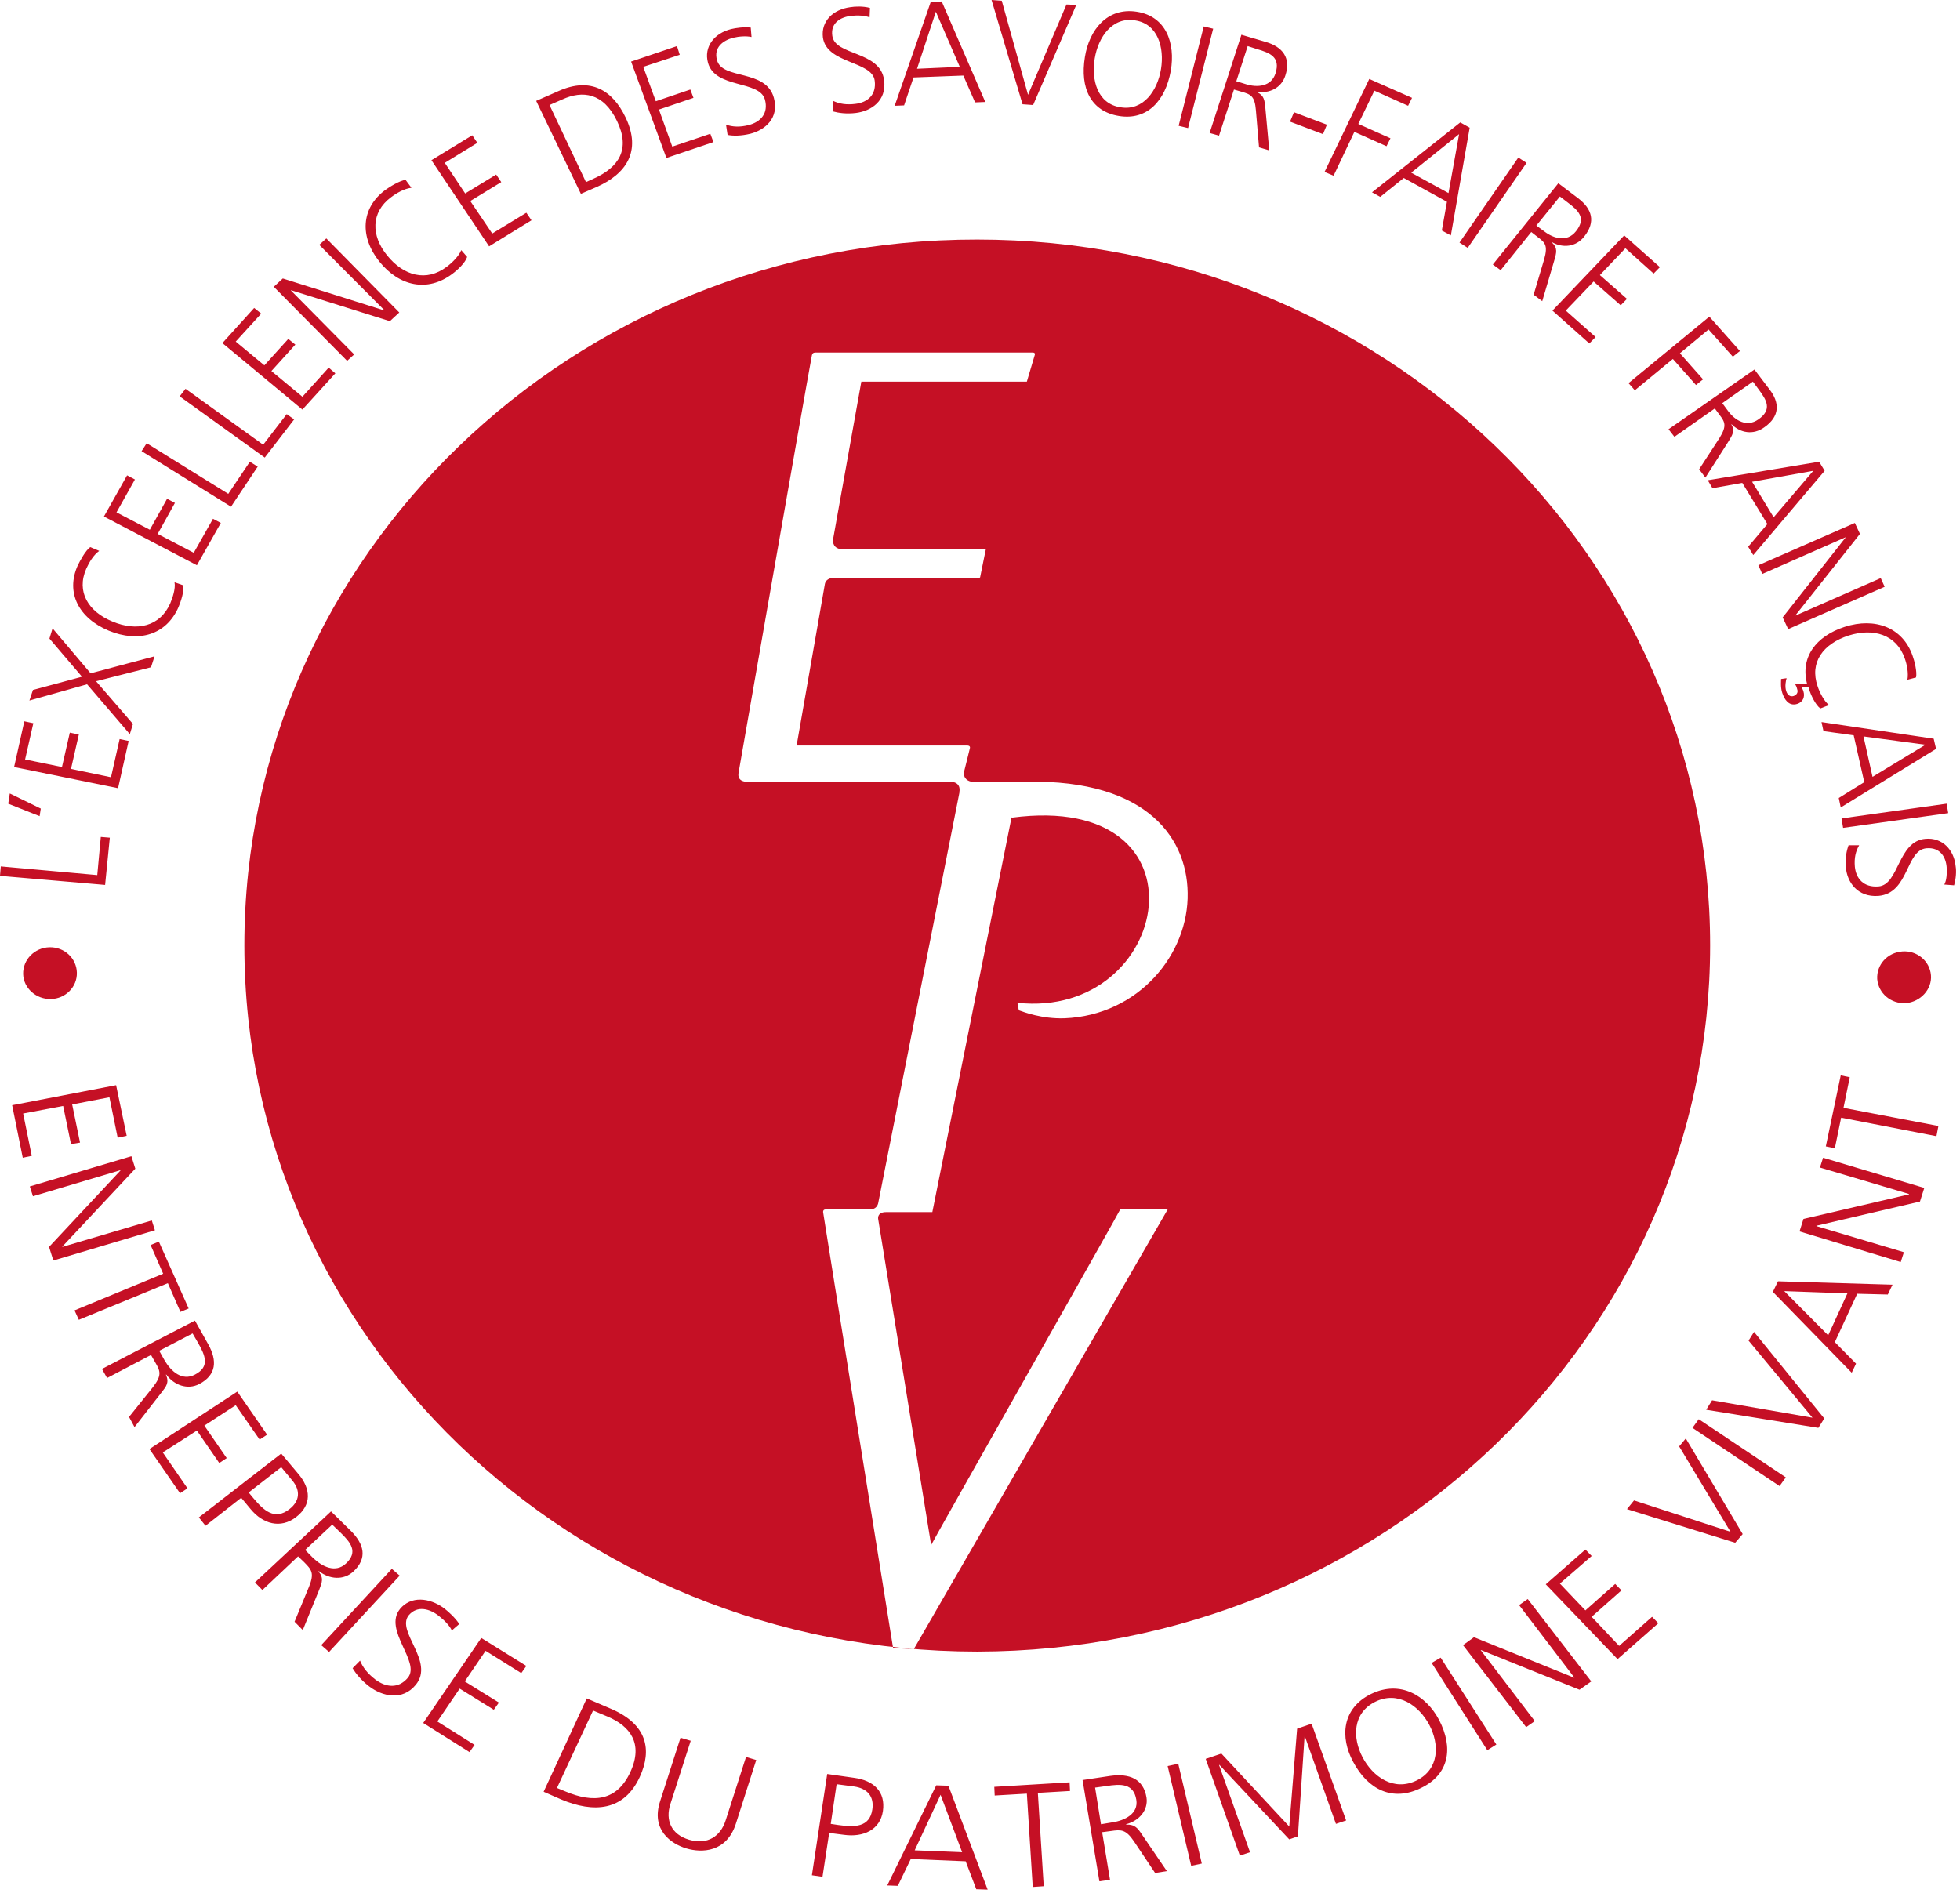
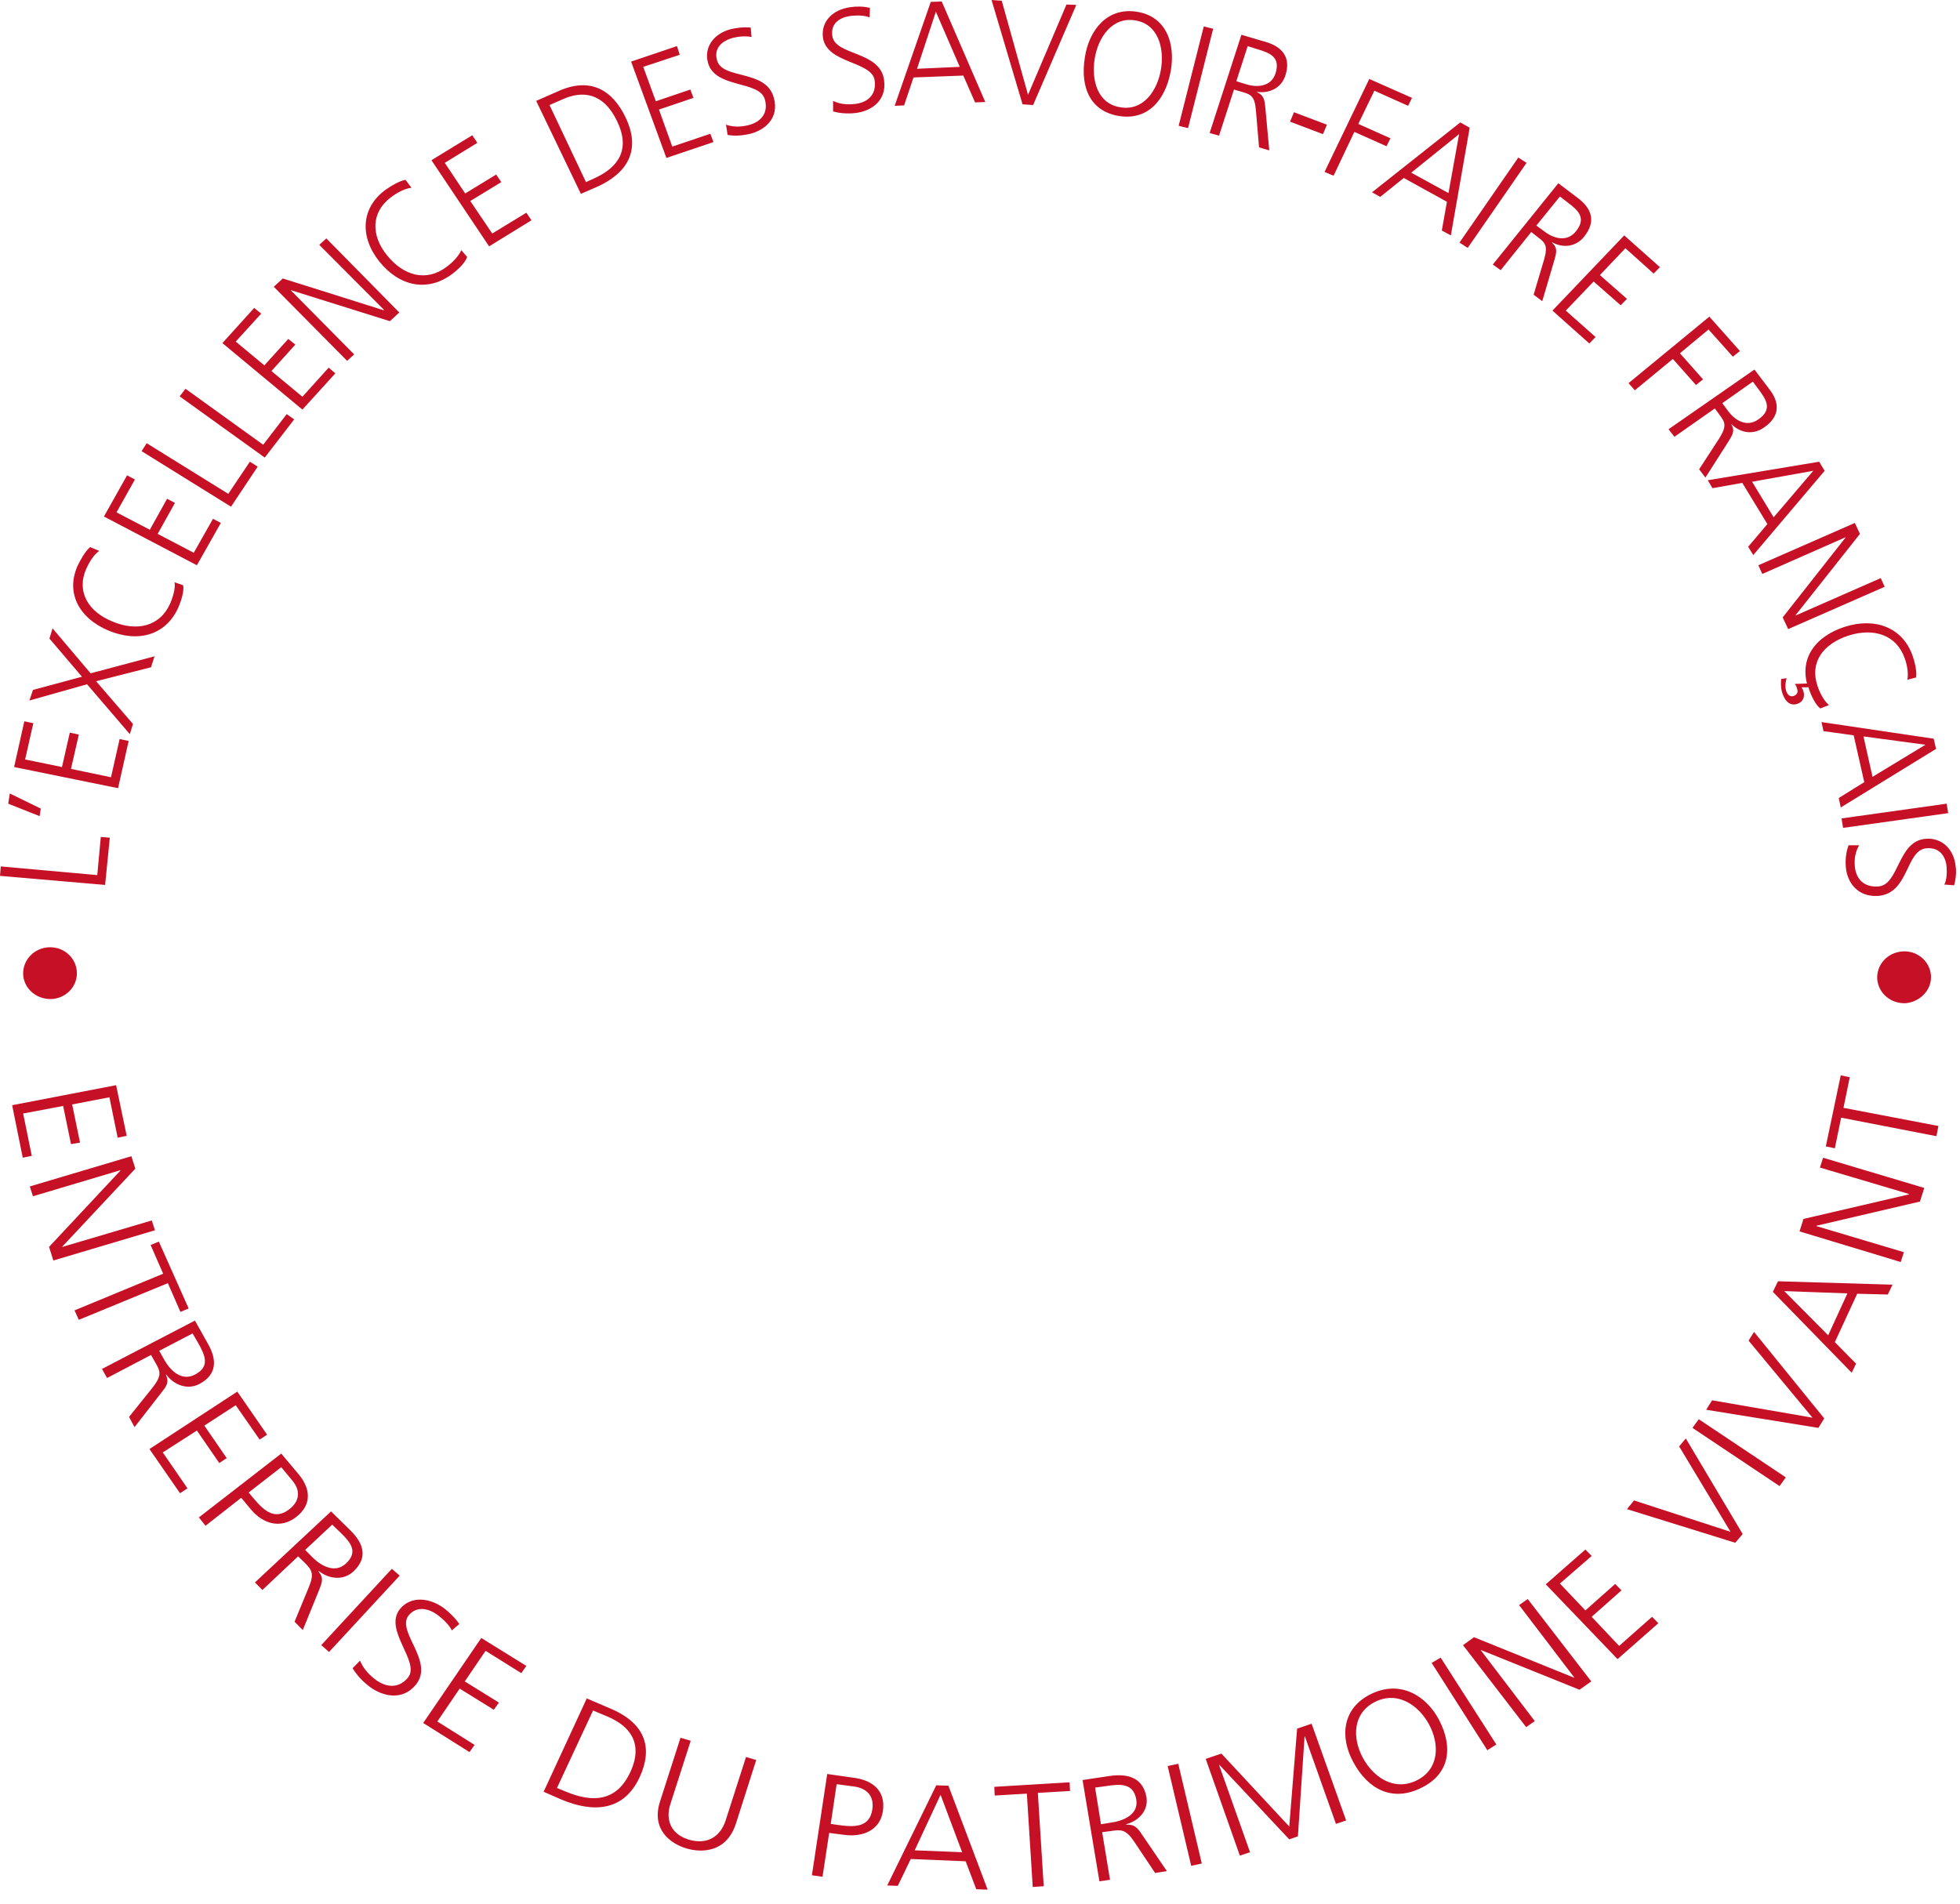
<svg xmlns="http://www.w3.org/2000/svg" width="105" height="102" viewBox="0 0 105 102" fill="none">
  <path d="M1.24 52.193C1.219 51.423 1.849 50.776 2.648 50.755C3.446 50.735 4.097 51.342 4.118 52.112C4.139 52.881 3.509 53.509 2.732 53.529C1.933 53.549 1.261 52.942 1.24 52.193ZM5.631 47.415L5.883 44.884L5.4 44.844L5.211 46.888L0.042 46.423L0 46.929L5.631 47.415ZM2.122 43.73L2.185 43.325L0.525 42.515L0.441 43.062L2.122 43.73ZM6.325 42.232L6.892 39.701L6.409 39.6L5.946 41.645L3.803 41.199L4.223 39.357L3.74 39.256L3.32 41.098L1.345 40.693L1.786 38.75L1.303 38.648L0.756 41.098L6.325 42.232ZM6.955 39.337L7.123 38.79L5.148 36.502L8.09 35.753L8.279 35.166L4.854 36.077L2.816 33.668L2.648 34.215L4.392 36.26L1.765 36.968L1.576 37.535L4.665 36.664L6.955 39.337ZM4.833 29.315C4.581 29.497 4.287 30.044 4.16 30.307C3.509 31.765 4.223 33.121 5.82 33.79C7.438 34.458 8.909 34.012 9.561 32.534C9.687 32.231 9.876 31.684 9.813 31.36L9.35 31.198C9.414 31.542 9.245 32.028 9.119 32.332C8.573 33.567 7.333 33.85 6.031 33.304C4.728 32.777 4.076 31.704 4.623 30.469C4.77 30.145 5.001 29.741 5.316 29.518L4.833 29.315ZM10.548 30.287L11.83 28.02L11.41 27.797L10.38 29.619L8.447 28.607L9.371 26.947L8.951 26.724L8.027 28.384L6.241 27.453L7.228 25.691L6.808 25.469L5.568 27.675L10.548 30.287ZM12.376 27.149L13.805 25.003L13.385 24.74L12.229 26.461L7.859 23.748L7.585 24.173L12.376 27.149ZM14.183 24.517L15.759 22.472L15.36 22.189L14.099 23.829L9.939 20.832L9.624 21.237L14.183 24.517ZM16.201 21.946L17.965 20.003L17.608 19.699L16.201 21.258L14.54 19.881L15.822 18.464L15.444 18.16L14.162 19.577L12.628 18.302L13.994 16.804L13.616 16.5L11.914 18.383L16.201 21.946ZM18.596 19.334L18.974 18.99L15.591 15.569V15.549L20.886 17.209L21.39 16.743L17.482 12.775L17.104 13.119L20.571 16.601L20.55 16.622L15.15 14.921L14.667 15.366L18.596 19.334ZM21.727 9.637C21.412 9.677 20.886 10.001 20.634 10.183C19.331 11.155 19.268 12.694 20.319 14.01C21.39 15.346 22.903 15.67 24.227 14.678C24.5 14.476 24.921 14.091 25.026 13.767L24.71 13.402C24.584 13.726 24.206 14.091 23.933 14.293C22.84 15.123 21.622 14.779 20.739 13.686C19.878 12.633 19.857 11.378 20.949 10.568C21.243 10.345 21.664 10.102 22.042 10.062L21.727 9.637ZM26.202 13.2L28.472 11.803L28.198 11.398L26.37 12.512L25.194 10.771L26.854 9.758L26.581 9.353L24.921 10.366L23.828 8.726L25.572 7.653L25.299 7.248L23.113 8.584L26.202 13.2ZM31.119 10.386L31.96 10.021C33.557 9.313 34.376 8.098 33.515 6.296C32.821 4.839 31.645 4.11 29.922 4.879L28.724 5.406L31.119 10.386ZM29.438 5.628L30.132 5.325C31.203 4.839 32.317 4.96 33.052 6.479C33.788 7.997 33.157 8.969 31.792 9.576L31.392 9.758L29.438 5.628ZM35.7 8.463L38.221 7.612L38.053 7.167L36.015 7.855L35.301 5.871L37.15 5.244L36.982 4.798L35.133 5.426L34.46 3.583L36.414 2.936L36.267 2.47L33.809 3.3L35.7 8.463ZM38.978 7.228C39.272 7.288 39.692 7.288 40.197 7.167C40.995 6.964 41.751 6.317 41.457 5.244C41.037 3.685 38.684 4.292 38.41 3.219C38.221 2.531 38.747 2.166 39.272 2.025C39.608 1.944 39.986 1.923 40.26 1.984L40.218 1.478C39.839 1.437 39.419 1.498 39.167 1.559C38.263 1.782 37.696 2.51 37.927 3.361C38.305 4.758 40.68 4.292 40.974 5.325C41.184 6.074 40.743 6.539 40.112 6.701C39.629 6.823 39.251 6.802 38.894 6.681L38.978 7.228ZM44.63 5.972C44.924 6.053 45.344 6.114 45.849 6.053C46.668 5.952 47.509 5.406 47.362 4.292C47.151 2.713 44.735 2.996 44.588 1.923C44.483 1.215 45.05 0.911 45.597 0.85C45.954 0.81 46.332 0.83 46.584 0.931L46.605 0.425C46.227 0.324 45.807 0.344 45.555 0.385C44.63 0.506 43.979 1.134 44.084 2.004C44.273 3.421 46.71 3.26 46.857 4.312C46.962 5.082 46.479 5.487 45.828 5.567C45.344 5.628 44.966 5.567 44.63 5.406V5.972ZM47.929 5.669L48.433 5.648L48.938 4.15L51.606 4.049L52.236 5.487L52.783 5.466L50.45 0.081L49.862 0.101L47.929 5.669ZM51.417 3.583L49.127 3.685L50.135 0.628L51.417 3.583ZM57.658 0.263L57.132 0.243L55.073 5.082L53.665 0.04L53.119 0L54.779 5.588L55.346 5.628L57.658 0.263ZM60.894 0.628C59.318 0.385 58.351 1.599 58.12 3.057C57.847 4.717 58.435 5.972 59.948 6.215C61.44 6.458 62.428 5.426 62.722 3.786C62.974 2.308 62.469 0.871 60.894 0.628ZM58.645 3.138C58.834 1.984 59.591 0.891 60.809 1.093C62.028 1.275 62.385 2.551 62.196 3.705C62.007 4.859 61.251 5.952 60.032 5.75C58.792 5.567 58.456 4.292 58.645 3.138ZM63.142 6.742L63.646 6.863L64.991 1.539L64.487 1.417L63.142 6.742ZM64.802 7.126L65.306 7.268L66.105 4.798L66.525 4.92C67.008 5.061 67.218 5.142 67.281 5.912L67.449 7.896L67.996 8.058L67.786 5.77C67.744 5.365 67.722 5.122 67.344 4.94V4.92C67.996 5.021 68.647 4.717 68.857 4.049C69.172 3.098 68.71 2.51 67.807 2.247L66.504 1.863L64.802 7.126ZM66.84 2.47L67.344 2.632C68.038 2.834 68.605 3.057 68.332 3.928C68.101 4.656 67.344 4.697 66.756 4.515L66.231 4.353L66.84 2.47ZM69.109 6.519L70.874 7.187L71.085 6.681L69.32 6.013L69.109 6.519ZM70.958 9.212L71.442 9.414L72.555 7.066L74.278 7.835L74.489 7.41L72.766 6.64L73.627 4.859L75.434 5.669L75.644 5.244L73.354 4.231L70.958 9.212ZM73.501 10.305L73.942 10.548L75.203 9.536L77.514 10.811L77.241 12.35L77.724 12.613L78.733 6.843L78.229 6.56L73.501 10.305ZM77.598 10.345L75.602 9.252L78.166 7.187L77.598 10.345ZM78.187 12.998L78.628 13.281L81.78 8.726L81.338 8.442L78.187 12.998ZM79.973 14.172L80.393 14.476L82.032 12.431L82.368 12.694C82.767 12.998 82.935 13.139 82.725 13.888L82.158 15.791L82.62 16.136L83.272 13.929C83.377 13.544 83.461 13.301 83.145 12.998V12.977C83.713 13.301 84.427 13.241 84.869 12.674C85.499 11.884 85.289 11.196 84.553 10.629L83.482 9.819L79.973 14.172ZM83.566 10.528L83.986 10.851C84.553 11.277 84.995 11.682 84.427 12.39C83.944 12.998 83.23 12.775 82.746 12.41L82.305 12.086L83.566 10.528ZM83.167 16.642L85.142 18.403L85.478 18.059L83.881 16.642L85.373 15.083L86.823 16.358L87.159 16.014L85.709 14.739L87.075 13.301L88.588 14.658L88.924 14.313L87.012 12.613L83.167 16.642ZM87.243 20.529L87.579 20.913L89.617 19.233L90.857 20.63L91.235 20.326L89.996 18.929L91.529 17.654L92.832 19.112L93.21 18.808L91.572 16.966L87.243 20.529ZM89.386 22.999L89.701 23.404L91.866 21.885L92.118 22.229C92.412 22.614 92.517 22.817 92.118 23.464L91.025 25.145L91.361 25.59L92.601 23.647C92.811 23.302 92.958 23.08 92.748 22.736H92.769C93.231 23.201 93.925 23.323 94.513 22.898C95.354 22.31 95.354 21.582 94.786 20.853L93.988 19.8L89.386 22.999ZM93.904 20.448L94.219 20.873C94.639 21.44 94.954 21.946 94.198 22.472C93.568 22.918 92.937 22.513 92.58 22.027L92.265 21.602L93.904 20.448ZM91.487 25.732L91.74 26.157L93.337 25.874L94.681 28.08L93.652 29.295L93.925 29.741L97.749 25.226L97.455 24.74L91.487 25.732ZM95.017 27.716L93.862 25.813L97.14 25.226L95.017 27.716ZM94.198 30.287L94.408 30.753L98.863 28.789V28.809L95.501 33.081L95.795 33.709L100.964 31.441L100.754 30.976L96.194 32.98V32.959L99.64 28.607L99.367 28.02L94.198 30.287ZM102.645 36.3C102.708 35.996 102.561 35.409 102.456 35.126C101.931 33.628 100.46 33.061 98.821 33.587C97.266 34.093 96.446 35.227 96.803 36.624L96.152 36.644C96.215 36.725 96.257 36.826 96.278 36.928C96.341 37.09 96.257 37.231 96.089 37.292C95.9 37.353 95.753 37.231 95.69 37.029C95.606 36.786 95.669 36.462 95.711 36.34L95.417 36.381C95.417 36.442 95.375 36.826 95.48 37.13C95.585 37.454 95.816 37.859 96.278 37.717C96.593 37.616 96.698 37.333 96.614 37.049C96.593 36.968 96.551 36.887 96.509 36.826H96.888C96.888 36.867 96.909 36.887 96.909 36.928C97.014 37.231 97.245 37.758 97.518 37.96L97.98 37.778C97.707 37.555 97.476 37.09 97.371 36.766C96.93 35.49 97.665 34.498 99.031 34.053C100.376 33.628 101.594 34.012 102.036 35.267C102.162 35.612 102.246 36.057 102.183 36.422L102.645 36.3ZM97.581 38.689L97.686 39.175L99.304 39.398L99.871 41.908L98.505 42.758L98.611 43.264L103.717 40.126L103.59 39.58L97.581 38.689ZM100.313 41.624L99.829 39.458L103.149 39.904L100.313 41.624ZM98.653 43.852L98.737 44.358L104.368 43.568L104.284 43.062L98.653 43.852ZM99.031 45.289C98.926 45.572 98.842 45.957 98.884 46.463C98.947 47.253 99.493 48.083 100.628 48.002C102.288 47.86 102.078 45.532 103.212 45.451C103.948 45.39 104.242 45.937 104.284 46.463C104.305 46.807 104.284 47.172 104.158 47.395L104.683 47.435C104.788 47.071 104.809 46.666 104.767 46.423C104.683 45.532 104.053 44.864 103.149 44.945C101.657 45.066 101.741 47.415 100.628 47.496C99.829 47.556 99.43 47.071 99.367 46.443C99.325 45.977 99.409 45.613 99.598 45.289H99.031ZM103.443 52.253C103.38 51.484 102.687 50.917 101.91 50.978C101.111 51.039 100.523 51.687 100.565 52.456C100.628 53.225 101.3 53.792 102.099 53.752C102.897 53.671 103.506 53.002 103.443 52.253ZM0.651 59.218L1.219 62.032L1.702 61.931L1.24 59.663L3.383 59.258L3.803 61.303L4.287 61.222L3.866 59.177L5.862 58.793L6.304 60.959L6.787 60.858L6.22 58.145L0.651 59.218ZM1.597 63.571L1.765 64.097L6.451 62.7V62.72L2.627 66.81L2.858 67.539L8.3 65.919L8.132 65.393L3.341 66.81V66.79L7.249 62.619L7.039 61.951L1.597 63.571ZM3.992 70.211L4.223 70.717L8.993 68.753L9.666 70.292L10.107 70.11L8.51 66.526L8.069 66.709L8.741 68.247L3.992 70.211ZM5.463 73.349L5.736 73.835L8.09 72.6L8.321 73.005C8.594 73.471 8.678 73.693 8.195 74.321L6.913 75.92L7.207 76.467L8.657 74.604C8.909 74.28 9.077 74.078 8.888 73.653H8.909C9.329 74.22 10.044 74.483 10.674 74.159C11.599 73.673 11.641 72.904 11.158 72.033L10.443 70.758L5.463 73.349ZM10.317 71.446L10.611 71.952C10.989 72.62 11.263 73.228 10.443 73.653C9.75 74.017 9.161 73.471 8.825 72.904L8.531 72.377L10.317 71.446ZM8.006 77.641L9.645 80.01L10.044 79.747L8.72 77.823L10.548 76.649L11.746 78.39L12.145 78.127L10.947 76.386L12.628 75.293L13.91 77.135L14.309 76.872L12.712 74.564L8.006 77.641ZM10.653 81.305L11.01 81.751L12.922 80.253L13.427 80.86C14.078 81.65 15.024 81.933 15.864 81.285C16.705 80.637 16.663 79.767 15.969 78.957L15.066 77.884L10.653 81.305ZM15.066 78.613L15.654 79.322C16.116 79.868 16.053 80.435 15.507 80.86C14.709 81.488 14.12 80.921 13.574 80.273L13.322 79.969L15.066 78.613ZM13.658 84.788L14.057 85.193L15.969 83.391L16.305 83.715C16.684 84.099 16.852 84.282 16.558 85.01L15.78 86.893L16.221 87.339L17.104 85.172C17.251 84.788 17.356 84.545 17.062 84.201L17.083 84.18C17.65 84.626 18.407 84.686 18.932 84.201C19.689 83.492 19.52 82.743 18.785 82.014L17.734 80.982L13.658 84.788ZM17.797 81.69L18.218 82.095C18.785 82.642 19.205 83.148 18.533 83.775C17.965 84.302 17.251 83.937 16.768 83.472L16.348 83.047L17.797 81.69ZM17.209 88.148L17.629 88.513L21.412 84.423L20.991 84.059L17.209 88.148ZM18.89 89.383C19.058 89.667 19.331 90.011 19.773 90.355C20.487 90.902 21.559 91.145 22.273 90.274C23.303 89.019 21.201 87.42 21.895 86.549C22.357 86.002 23.029 86.205 23.492 86.569C23.807 86.812 24.08 87.096 24.206 87.359L24.605 87.015C24.374 86.671 24.038 86.367 23.807 86.185C22.987 85.577 22 85.517 21.433 86.205C20.508 87.339 22.546 89.039 21.853 89.89C21.349 90.497 20.676 90.416 20.109 89.991C19.689 89.667 19.436 89.343 19.289 88.978L18.89 89.383ZM22.672 92.319L25.152 93.878L25.425 93.493L23.429 92.238L24.626 90.477L26.454 91.61L26.728 91.226L24.899 90.092L26.013 88.452L27.925 89.647L28.198 89.262L25.782 87.764L22.672 92.319ZM29.123 96.004L30.047 96.409C31.813 97.158 33.431 97.036 34.271 95.214C34.943 93.756 34.67 92.4 32.758 91.57L31.434 91.003L29.123 96.004ZM31.771 91.651L32.548 91.975C33.746 92.481 34.481 93.412 33.767 94.951C33.052 96.49 31.813 96.631 30.279 95.983L29.837 95.801L31.771 91.651ZM40.512 94.303L39.965 94.141L38.873 97.542C38.599 98.393 37.906 98.858 36.919 98.575C35.952 98.291 35.637 97.522 35.91 96.672L37.003 93.271L36.456 93.109L35.364 96.51C34.859 98.049 35.952 98.797 36.772 99.04C37.591 99.283 38.915 99.263 39.419 97.725L40.512 94.303ZM43.495 100.478L44.063 100.559L44.42 98.21L45.218 98.312C46.248 98.453 47.151 98.049 47.299 97.036C47.446 96.004 46.815 95.396 45.744 95.255L44.315 95.052L43.495 100.478ZM44.819 95.599L45.744 95.72C46.479 95.822 46.836 96.267 46.731 96.955C46.584 97.927 45.765 97.907 44.903 97.785L44.504 97.725L44.819 95.599ZM47.53 101.025L48.097 101.045L48.791 99.607L51.732 99.729L52.3 101.227L52.909 101.247L50.808 95.68L50.156 95.659L47.53 101.025ZM51.543 99.243L49.001 99.142L50.387 96.166L51.543 99.243ZM55.325 101.106L55.914 101.065L55.599 96.064L57.322 95.963L57.3 95.498L53.266 95.74L53.287 96.206L55.01 96.105L55.325 101.106ZM58.897 100.802L59.465 100.721L59.044 98.17L59.507 98.109C60.053 98.028 60.305 98.008 60.746 98.656L61.881 100.356L62.511 100.255L61.188 98.312C60.957 97.968 60.809 97.745 60.326 97.765V97.745C61.02 97.563 61.524 96.996 61.419 96.307C61.251 95.315 60.515 95.012 59.486 95.153L57.994 95.376L58.897 100.802ZM58.666 95.781L59.255 95.7C60.032 95.579 60.725 95.538 60.873 96.429C60.999 97.178 60.263 97.542 59.591 97.644L58.981 97.745L58.666 95.781ZM63.814 99.972L64.382 99.85L63.121 94.505L62.553 94.627L63.814 99.972ZM66.42 99.425L66.966 99.243L65.306 94.566H65.327L69.067 98.555L69.53 98.393L69.887 93.048H69.908L71.568 97.725L72.114 97.542L70.265 92.359L69.488 92.623L69.067 97.866L65.432 93.959L64.592 94.242L66.42 99.425ZM73.459 90.76C71.883 91.529 71.778 93.088 72.492 94.404C73.291 95.903 74.615 96.55 76.127 95.801C77.64 95.072 77.871 93.655 77.094 92.157C76.401 90.841 75.014 90.011 73.459 90.76ZM72.997 94.161C72.45 93.129 72.45 91.793 73.669 91.185C74.888 90.578 76.022 91.388 76.569 92.42C77.115 93.453 77.115 94.789 75.896 95.396C74.657 96.004 73.543 95.194 72.997 94.161ZM79.678 93.777L80.162 93.473L77.178 88.817L76.695 89.1L79.678 93.777ZM81.759 92.542L82.221 92.218L79.321 88.412H79.342L84.616 90.537L85.247 90.092L81.843 85.678L81.38 86.002L84.343 89.89H84.322L78.964 87.723L78.376 88.148L81.759 92.542ZM86.655 88.897L88.84 86.974L88.504 86.63L86.739 88.189L85.268 86.63L86.865 85.213L86.528 84.869L84.932 86.286L83.566 84.849L85.268 83.371L84.932 83.026L82.809 84.889L86.655 88.897ZM90.311 77.074L89.954 77.499L92.706 82.075L87.537 80.394L87.159 80.86L92.958 82.662L93.358 82.196L90.311 77.074ZM95.333 79.625L95.669 79.159L91.004 76.042L90.668 76.507L95.333 79.625ZM93.967 71.365L93.673 71.831L97.098 75.961L91.719 75.029L91.403 75.536L97.413 76.507L97.728 76.001L93.967 71.365ZM99.199 73.552L99.43 73.066L98.295 71.912L99.493 69.32L101.132 69.361L101.384 68.834L95.249 68.652L94.975 69.219L99.199 73.552ZM98.968 69.3L97.938 71.547L95.585 69.178L98.968 69.3ZM101.825 67.62L101.994 67.093L97.308 65.696V65.676L102.855 64.38L103.086 63.651L97.665 62.032L97.497 62.558L102.267 63.975V63.996L96.614 65.312L96.404 65.98L101.825 67.62ZM103.738 60.878L103.843 60.331L98.758 59.359L99.094 57.72L98.611 57.618L97.812 61.425L98.295 61.526L98.632 59.886L103.738 60.878Z" fill="#C51025" />
-   <path d="M91.614 50.654C91.614 29.761 74.047 12.835 52.342 12.835C30.678 12.815 13.091 29.761 13.091 50.654C13.091 71.547 30.657 88.493 52.342 88.493C74.047 88.472 91.614 71.527 91.614 50.654ZM60.011 64.805H62.554L48.959 88.351L47.845 88.31C47.845 88.31 44.105 65.069 44.105 65.008C44.084 64.927 44.084 64.805 44.231 64.805H46.584C46.942 64.805 47.026 64.562 47.047 64.461L51.396 42.475C51.396 42.455 51.396 42.455 51.396 42.434C51.48 41.948 51.06 41.888 50.955 41.888C48.665 41.908 40.071 41.888 40.008 41.888C39.923 41.888 39.482 41.867 39.566 41.402C39.566 41.382 43.159 20.812 43.496 19.031C43.517 18.95 43.559 18.889 43.685 18.889C43.79 18.889 54.17 18.889 55.325 18.889C55.494 18.889 55.431 19.031 55.431 19.031L55.01 20.448H46.143L44.63 28.89C44.609 29.052 44.63 29.416 45.156 29.437H52.783C52.825 29.437 52.804 29.497 52.804 29.477C52.804 29.457 52.51 30.915 52.51 30.915C52.51 30.915 52.51 30.955 52.468 30.955H44.693C44.294 30.975 44.21 31.178 44.189 31.299L42.676 39.944H51.795C51.964 39.944 51.964 40.025 51.964 40.066C51.964 40.086 51.648 41.341 51.648 41.341C51.585 41.746 51.901 41.867 52.069 41.888L54.38 41.908C61.167 41.564 63.583 44.702 63.625 47.84C63.688 51.12 60.999 54.399 57.028 54.561C55.809 54.602 54.821 54.217 54.59 54.136C54.569 54.136 54.506 53.731 54.506 53.731C62.785 54.622 65.075 42.373 54.212 43.811C54.191 43.791 54.191 43.791 54.191 43.791L49.946 64.947H47.467C47.026 64.947 47.026 65.231 47.047 65.332L49.883 82.783C49.883 82.723 60.011 64.866 60.011 64.805Z" fill="#C51025" />
</svg>